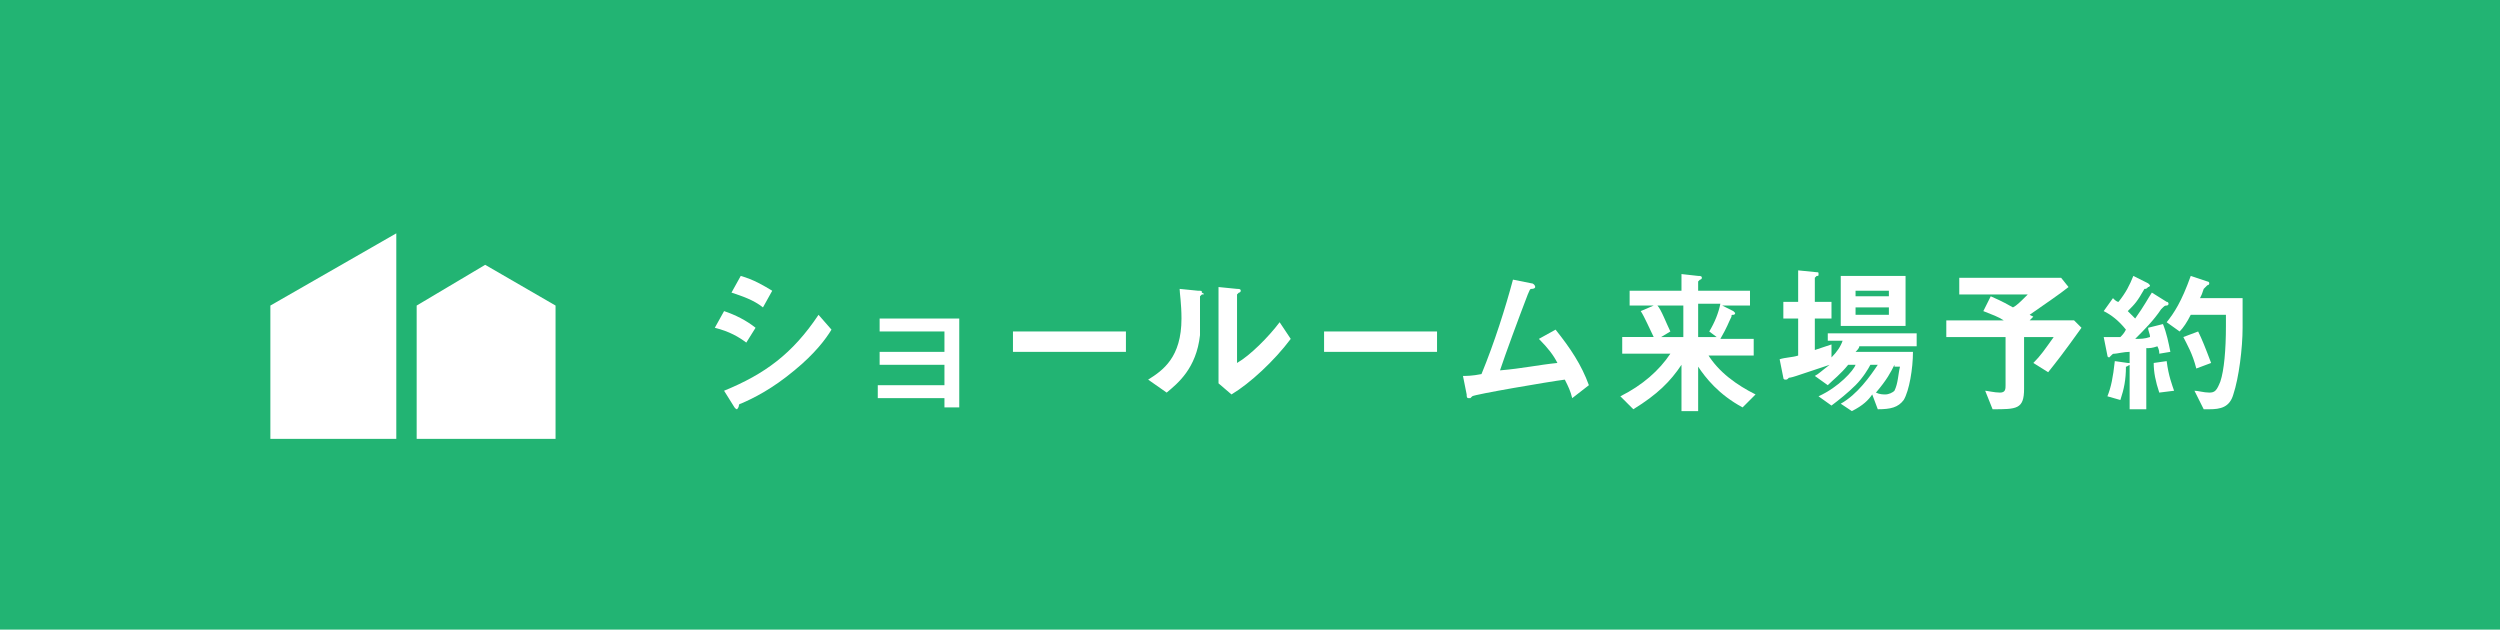
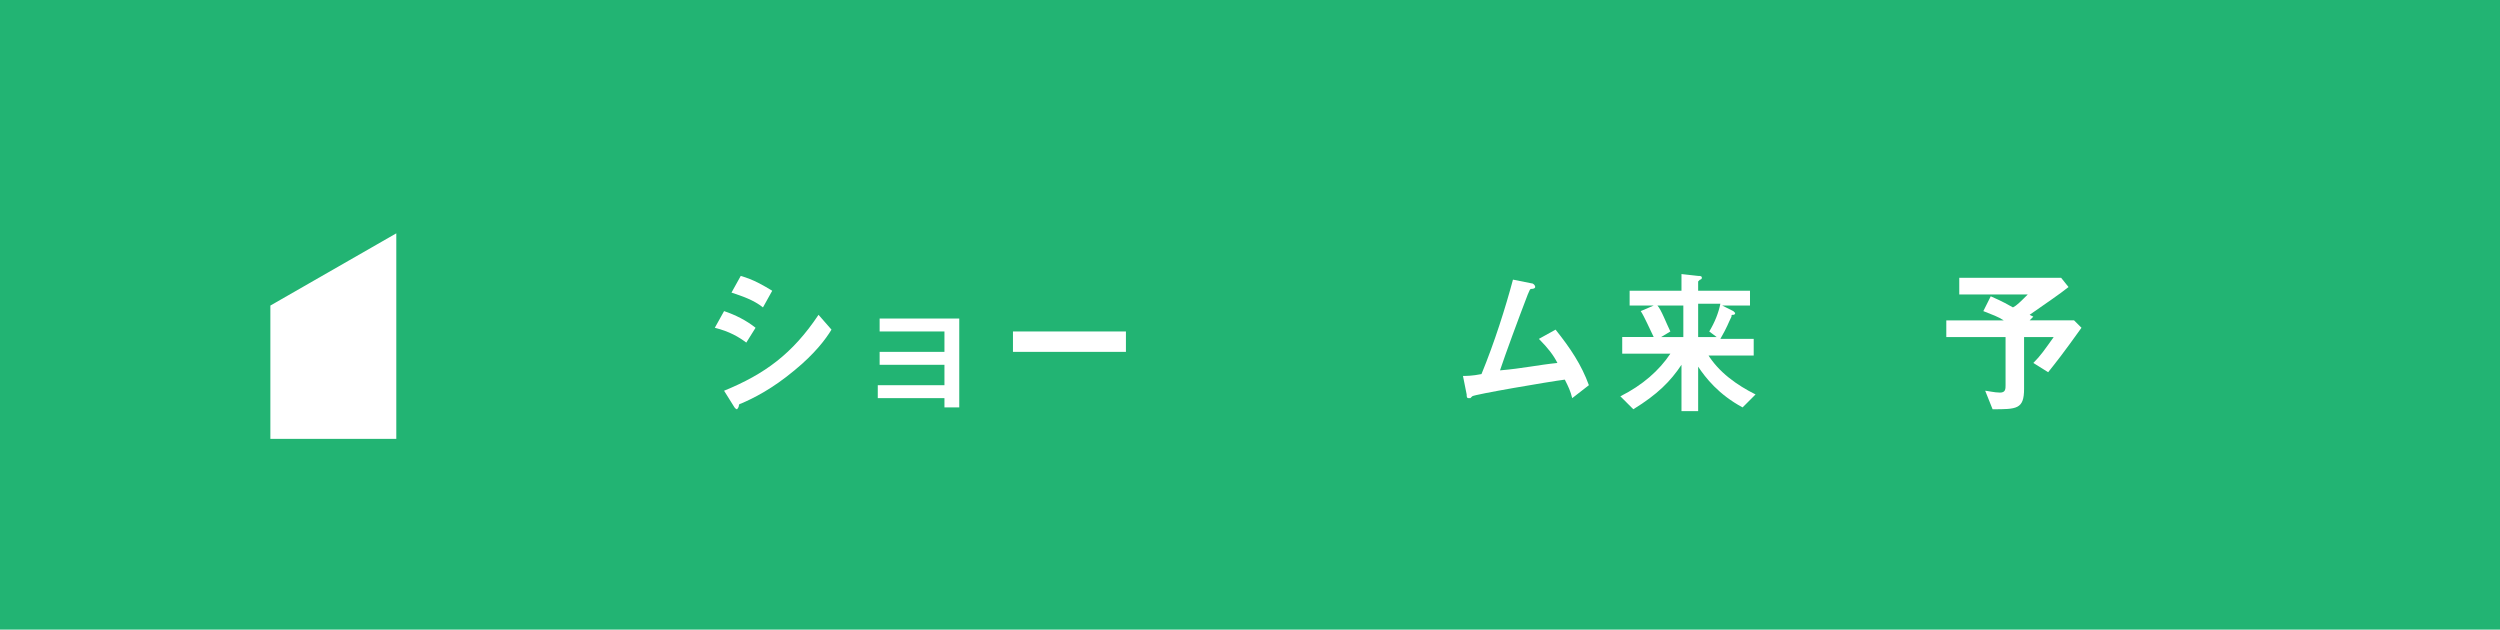
<svg xmlns="http://www.w3.org/2000/svg" version="1.1" id="レイヤー_1" x="0px" y="0px" width="135px" height="34px" viewBox="0 0 135 34" style="enable-background:new 0 0 135 34;" xml:space="preserve">
  <style type="text/css">
	.st0{fill:#22B473;}
	.st1{fill:#FFFFFF;}
</style>
  <rect class="st0" width="135" height="34" />
  <g>
    <g>
      <path class="st1" d="M40.3,18.5c-0.4-0.3-0.9-0.6-1.7-0.8l0.5-0.9c0.6,0.2,1.2,0.5,1.7,0.9L40.3,18.5z M42.9,20    c-1.2,1-2.2,1.5-2.9,1.8c0,0-0.1,0-0.1,0.1c0,0.1-0.1,0.2-0.1,0.2c-0.1,0-0.2-0.2-0.2-0.2l-0.5-0.8c2.2-0.9,3.7-2,5.1-4.1l0.7,0.8    C44.6,18.3,44,19.1,42.9,20z M41.2,16.6c-0.5-0.4-1.1-0.6-1.7-0.8l0.5-0.9c0.7,0.2,1.2,0.5,1.7,0.8L41.2,16.6z" />
      <path class="st1" d="M51,21.8v-0.3h-3.6v-0.7H51v-1.1h-3.5v-0.7H51v-1.1h-3.5v-0.7h4.3v4.8H51z" />
      <path class="st1" d="M54.7,19v-1.1h6.1V19H54.7z" />
-       <path class="st1" d="M64.9,15.9c-0.1,0.1-0.1,0.1-0.1,0.1c0,1.6,0,1.7,0,2.1c-0.2,1.8-1.2,2.6-1.8,3.1l-1-0.7    c0.8-0.5,1.8-1.2,1.8-3.3c0-0.8-0.1-1.4-0.1-1.6l1,0.1c0.2,0,0.2,0,0.2,0.1C65.1,15.9,65,15.9,64.9,15.9z M66.5,21.3l-0.7-0.6    v-5.2l1,0.1c0.1,0,0.2,0,0.2,0.1c0,0,0,0.1-0.1,0.1c0,0-0.1,0.1-0.1,0.1v3.7c0.7-0.4,1.7-1.4,2.3-2.2l0.6,0.9    C68.8,19.5,67.5,20.7,66.5,21.3z" />
-       <path class="st1" d="M71.5,19v-1.1h6.1V19H71.5z" />
      <path class="st1" d="M84.9,21.5c-0.1-0.4-0.2-0.6-0.4-1c-0.8,0.1-4.9,0.8-5,0.9c0,0-0.1,0.1-0.1,0.1c0,0,0,0-0.1,0    c-0.1,0-0.1-0.1-0.1-0.2l-0.2-1c0.2,0,0.5,0,1-0.1c0.7-1.7,1.3-3.6,1.7-5.1l1,0.2c0.1,0,0.2,0.1,0.2,0.2c0,0,0,0.1-0.2,0.1    c-0.1,0-0.1,0.1-0.2,0.3c-0.5,1.3-1.2,3.2-1.5,4.1c1.2-0.1,2.1-0.3,3.1-0.4c-0.2-0.4-0.5-0.8-1-1.3l0.9-0.5c0.8,1,1.4,1.9,1.8,3    L84.9,21.5z" />
      <path class="st1" d="M92.2,19.1c0.6,1,1.6,1.7,2.6,2.2L94.1,22c-1.3-0.7-2-1.6-2.4-2.2v2.4h-0.9v-2.5c-0.6,0.9-1.3,1.6-2.6,2.4    l-0.7-0.7c1.2-0.6,2.1-1.4,2.7-2.3h-2.6v-0.9h1.7c-0.2-0.4-0.5-1.1-0.7-1.4l0.7-0.3h-1.3v-0.8h2.8v-0.9l0.9,0.1    c0.1,0,0.2,0,0.2,0.1c0,0,0,0.1-0.1,0.1c-0.1,0.1-0.1,0.1-0.1,0.1v0.5h2.8v0.8H93l0.6,0.3c0,0,0.1,0.1,0.1,0.1c0,0,0,0.1-0.1,0.1    c-0.1,0-0.1,0-0.1,0.1c-0.2,0.4-0.2,0.5-0.6,1.2h1.8v0.9H92.2z M90.8,16.5h-1.3c0.2,0.2,0.5,1,0.7,1.4l-0.5,0.3h1.2V16.5z     M91.7,16.5v1.7h1l-0.4-0.3c0.3-0.5,0.5-1,0.6-1.5H91.7z" />
-       <path class="st1" d="M100.4,18.7c0,0.1-0.1,0.2-0.2,0.3h3.1c0,0.9-0.2,2.1-0.5,2.6c-0.3,0.4-0.7,0.5-1.4,0.5l-0.3-0.8    c-0.2,0.3-0.5,0.6-1.1,0.9l-0.6-0.4c0.9-0.5,1.6-1.5,2-2.1H101c-0.1,0.2-0.4,0.7-0.8,1.1c-0.4,0.4-0.9,0.8-1.3,1.1l-0.7-0.5    c1.1-0.5,1.9-1.4,2-1.7h-0.4c-0.4,0.5-0.8,0.8-1.1,1.1L98,20.3c0.2-0.1,0.4-0.3,0.8-0.6c-0.6,0.2-1.5,0.5-1.8,0.6    c-0.3,0.1-0.4,0.1-0.4,0.1c-0.1,0.1-0.1,0.1-0.2,0.1c0,0-0.1,0-0.1-0.1l-0.2-1c0.3-0.1,0.7-0.1,1-0.2v-2h-0.8v-0.9h0.8v-1.7l1,0.1    c0.1,0,0.1,0,0.1,0.1c0,0.1,0,0.1-0.1,0.1c0,0-0.1,0.1-0.1,0.1v1.3h0.9v0.9h-0.9v1.7c0.3-0.1,0.6-0.2,0.9-0.3v0.7    c0.3-0.3,0.5-0.6,0.6-0.9h-0.8V18h4.8v0.7H100.4z M99.4,17.6v-2.7h3.5v2.7H99.4z M102,15.7h-1.8V16h1.8V15.7z M102,16.6h-1.8V17    h1.8V16.6z M102.3,19.7c-0.2,0.4-0.4,0.8-1,1.5c0.2,0.1,0.4,0.1,0.5,0.1c0.2,0,0.4-0.1,0.5-0.2c0.2-0.4,0.2-0.9,0.3-1.3H102.3z" />
      <path class="st1" d="M110.6,20.1l-0.8-0.5c0.4-0.4,0.6-0.7,1.1-1.4h-1.6V21c0,1.1-0.4,1.1-1.7,1.1l-0.4-1c0.1,0,0.5,0.1,0.8,0.1    c0.3,0,0.3-0.2,0.3-0.4v-2.6h-3.2v-0.9h3.1c-0.3-0.2-0.6-0.3-1.1-0.5l0.4-0.8c0.2,0.1,0.5,0.2,1.2,0.6c0.2-0.1,0.4-0.3,0.8-0.7    h-3.7v-0.9h5.5l0.4,0.5c-0.5,0.4-1.1,0.8-2.1,1.5c0,0,0.2,0.1,0.2,0.1l-0.2,0.2h2.4l0.4,0.4C111.4,19.1,111,19.6,110.6,20.1z" />
-       <path class="st1" d="M114.8,19.8c0,0.7-0.1,1.2-0.3,1.8l-0.7-0.2c0.2-0.5,0.3-1,0.4-1.9l0.7,0.1c0.1,0,0.2,0,0.2,0.1    C114.9,19.7,114.9,19.8,114.8,19.8z M116.6,19.1c0-0.1,0-0.2-0.1-0.4c-0.3,0.1-0.4,0.1-0.6,0.1v3.3h-0.9V19    c-0.3,0-0.7,0.1-0.8,0.1c-0.1,0-0.1,0-0.2,0.1c-0.1,0.1-0.1,0.1-0.1,0.1c0,0-0.1,0-0.1-0.1l-0.2-1c0.4,0,0.6,0,0.9,0    c0.1-0.1,0.2-0.2,0.3-0.4c-0.4-0.5-0.8-0.8-1.2-1l0.5-0.7c0.1,0.1,0.2,0.2,0.3,0.2c0.4-0.5,0.6-0.9,0.8-1.4l0.8,0.4    c0,0,0.1,0.1,0.1,0.1c0,0,0,0.1-0.1,0.1c-0.1,0.1-0.1,0.1-0.2,0.1c-0.4,0.7-0.5,0.8-0.9,1.2c0.1,0.1,0.2,0.2,0.4,0.4    c0.5-0.7,0.7-1.1,0.9-1.4l0.8,0.5c0.1,0,0.1,0.1,0.1,0.1c0,0.1-0.1,0.1-0.1,0.1c-0.1,0-0.1,0-0.3,0.2c-0.4,0.6-0.9,1.1-1.4,1.6    c0.3,0,0.5,0,0.8-0.1c0-0.2-0.1-0.3-0.1-0.5l0.8-0.2c0.2,0.5,0.3,1,0.4,1.5L116.6,19.1z M116.6,21.2c-0.2-0.6-0.3-1.1-0.3-1.6    l0.7-0.1c0.1,0.8,0.3,1.3,0.4,1.6L116.6,21.2z M120.6,21.3c-0.2,0.7-0.7,0.8-1.3,0.8H119l-0.5-1c0.2,0,0.5,0.1,0.8,0.1    c0.3,0,0.4-0.1,0.6-0.6c0.2-0.6,0.3-1.7,0.3-3v-0.6h-1.9c-0.2,0.4-0.4,0.7-0.6,0.9l-0.7-0.5c0.4-0.5,0.8-1.1,1.3-2.5l0.9,0.3    c0,0,0.1,0,0.1,0.1c0,0,0,0.1-0.1,0.1c-0.1,0.1-0.1,0.1-0.2,0.2c-0.1,0.3-0.1,0.3-0.2,0.5h2.3v1.6    C121.1,18.8,120.9,20.4,120.6,21.3z M118.6,19.9c-0.2-0.8-0.5-1.3-0.7-1.7l0.8-0.3c0.2,0.4,0.4,0.9,0.7,1.7L118.6,19.9z" />
    </g>
    <polygon class="st1" points="21.4,23.7 14.6,23.7 14.6,16.5 21.4,12.6  " />
-     <polygon class="st1" points="30,23.7 22.5,23.7 22.5,16.5 26.2,14.3 30,16.5  " />
  </g>
</svg>